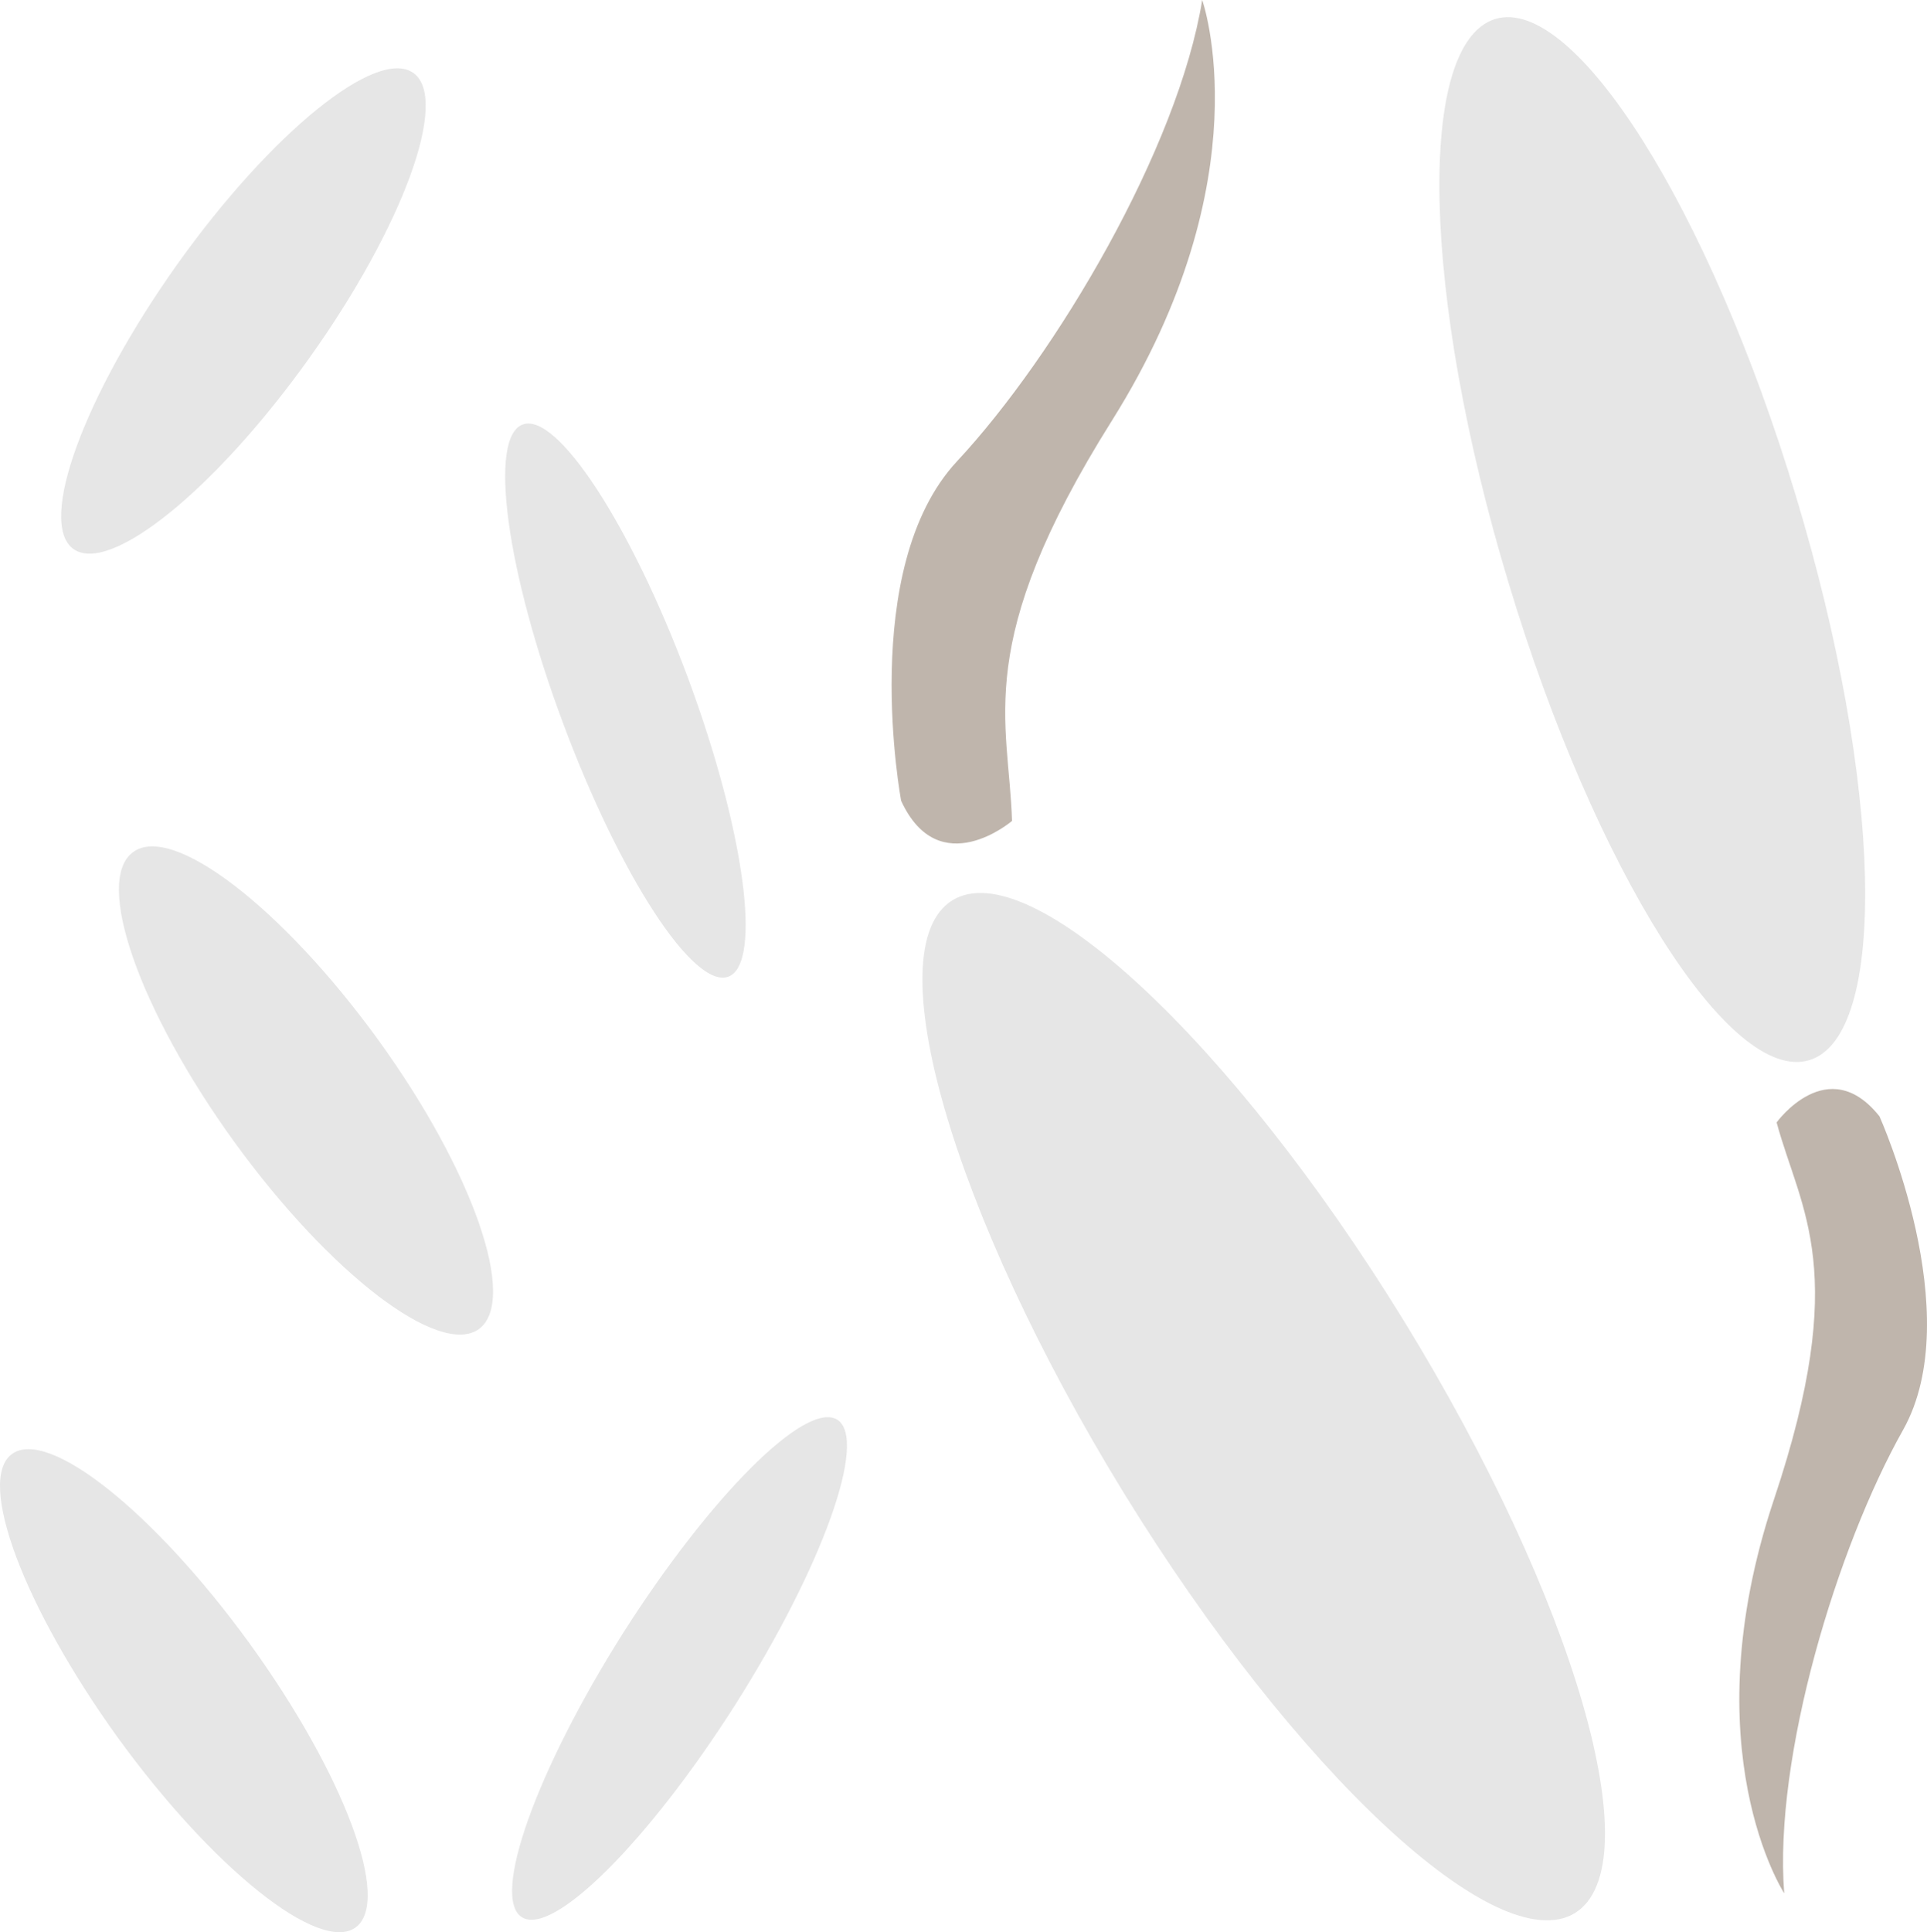
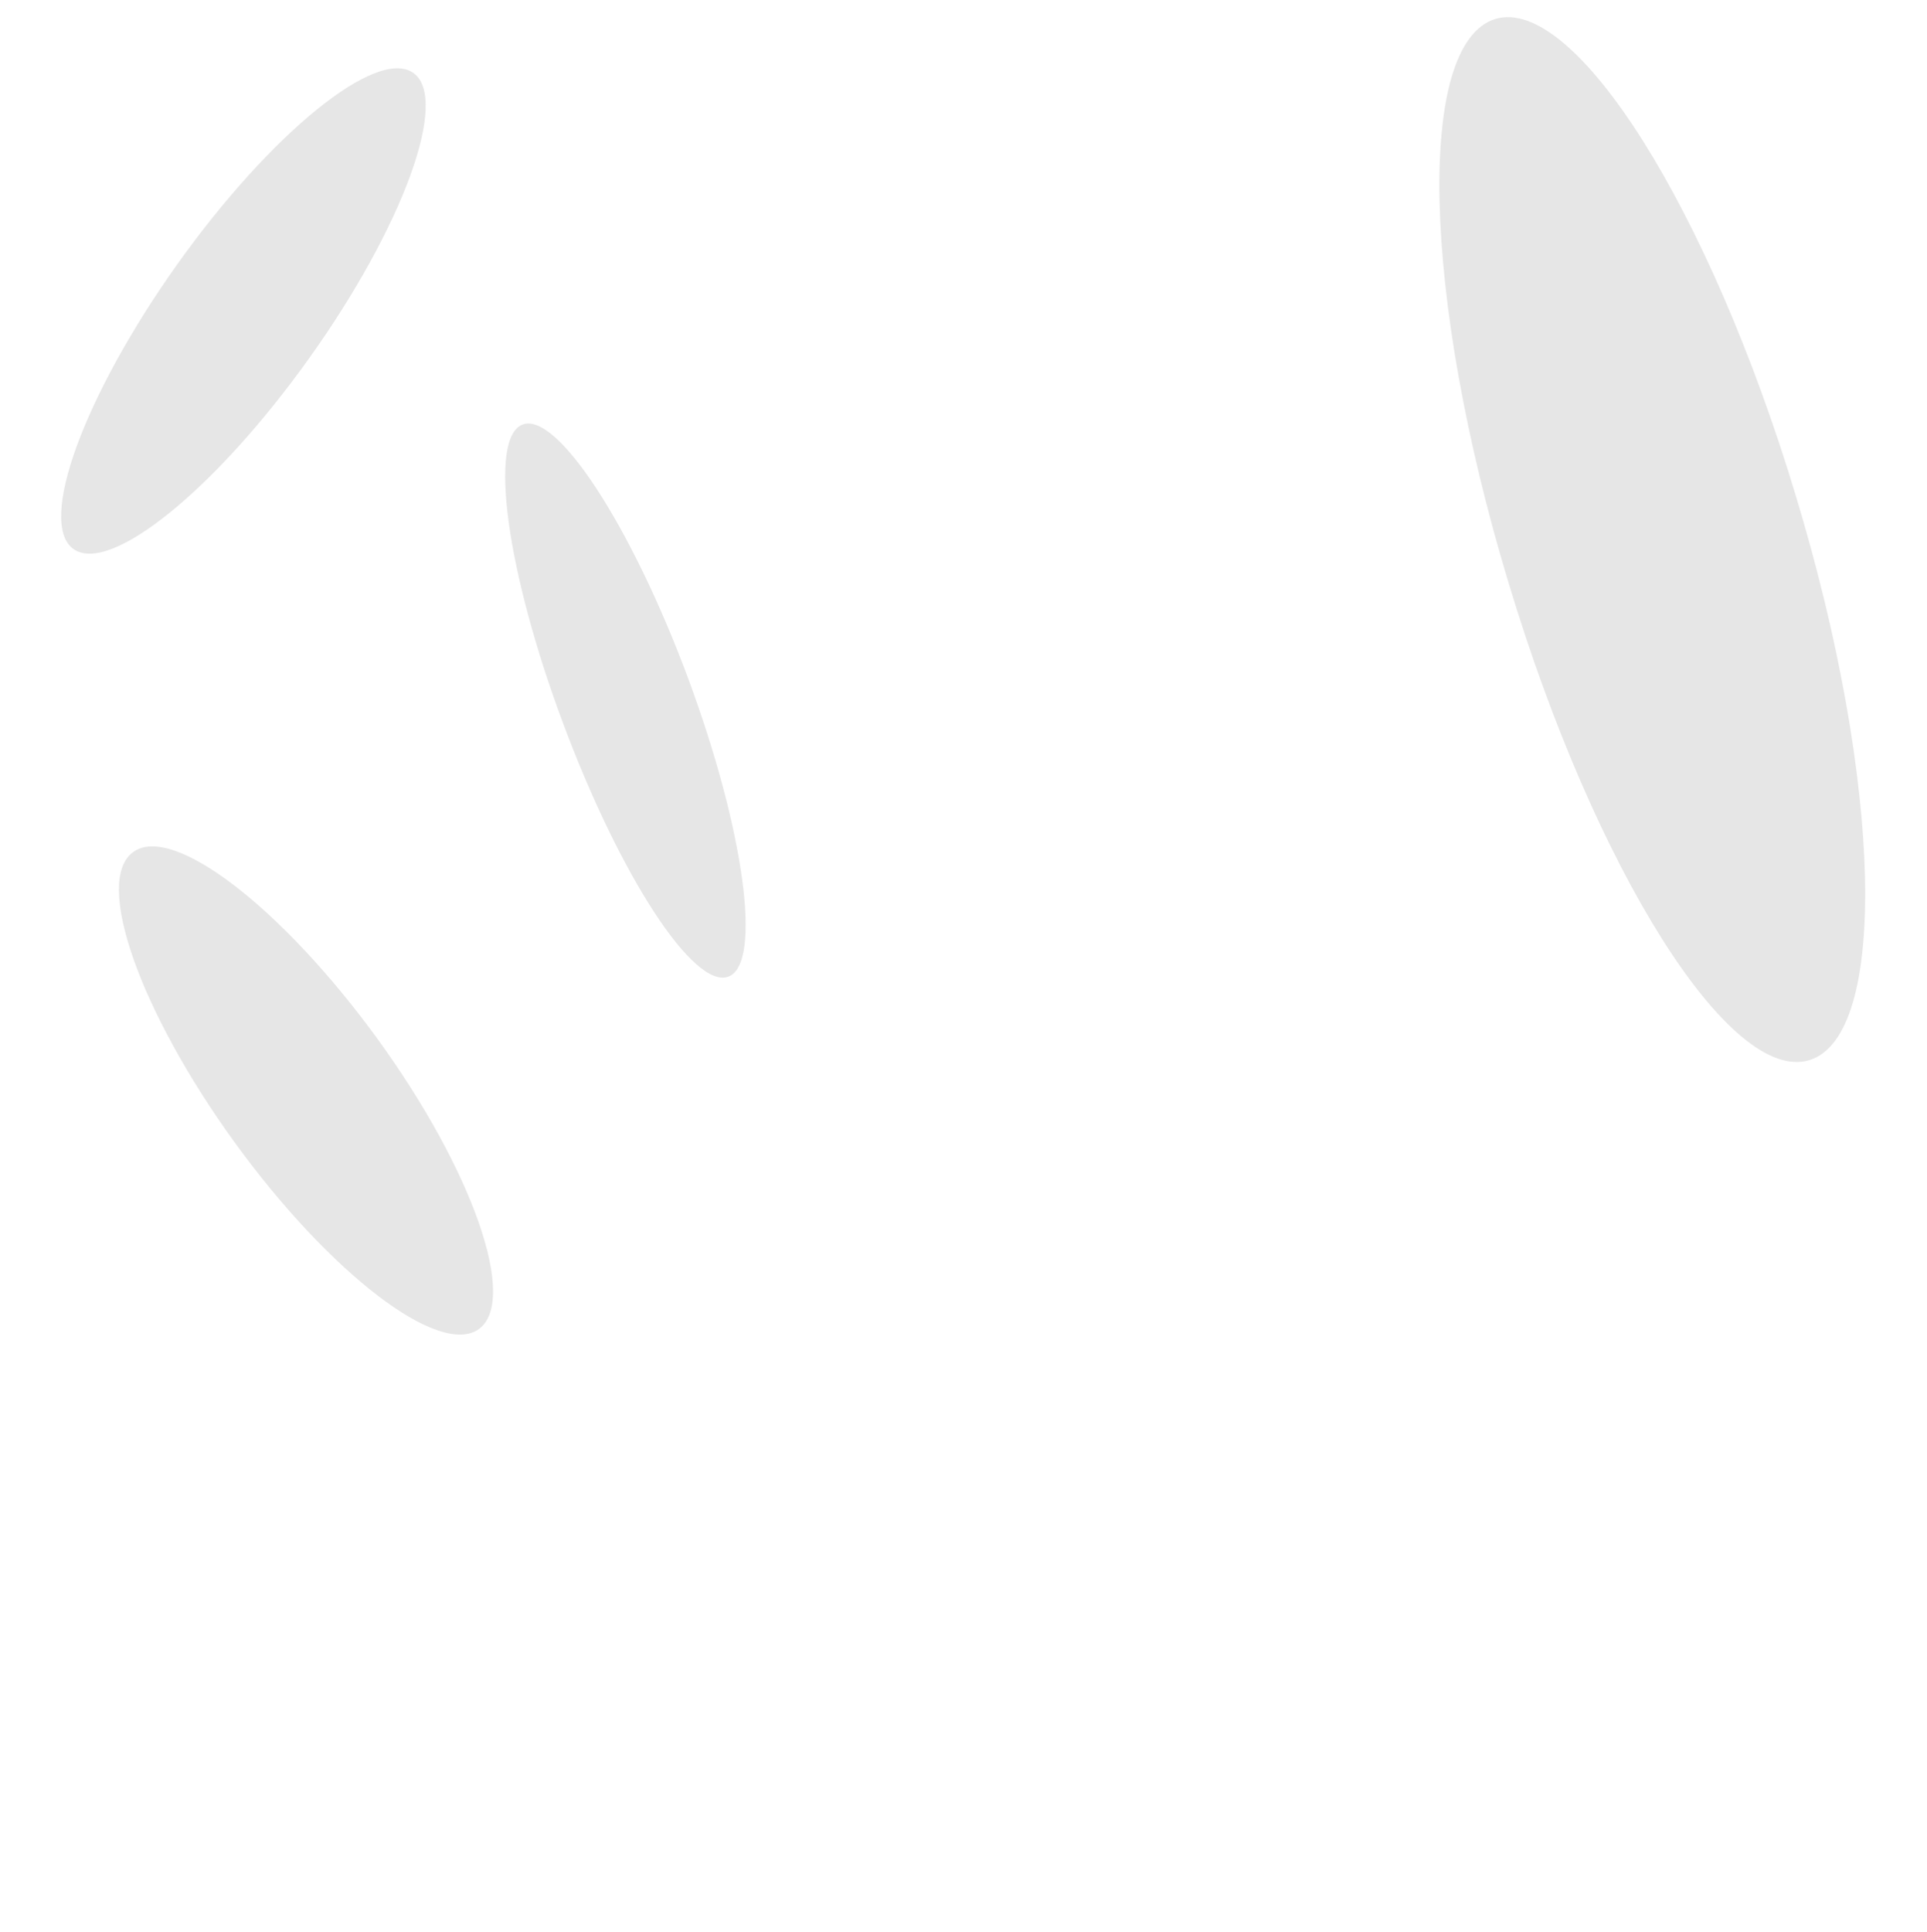
<svg xmlns="http://www.w3.org/2000/svg" id="svg26" viewBox="0 0 5075.804 5088.526" style="clip-rule:evenodd;fill-rule:evenodd;image-rendering:optimizeQuality;shape-rendering:geometricPrecision;text-rendering:geometricPrecision" version="1.1" height="50.885mm" width="50.758mm" xml:space="preserve">
  <defs id="defs4">
    <style id="style2" type="text/css">
   
    .fil1 {fill:#BFB5AC;fill-rule:nonzero}
    .fil0 {fill:#E6E6E6;fill-rule:nonzero}
   
  </style>
  </defs>
  <g transform="translate(-8057.322,-11900)" id="Vrstva_x0020_1">
    <path style="fill:#e6e6e6;fill-rule:nonzero" id="path7" d="m 9869,13684 c 149,401 197,754 107,788 -91,34 -285,-264 -435,-666 -150,-401 -198,-754 -107,-788 90,-34 285,264 435,666 z" class="fil0" />
-     <path style="fill:#e6e6e6;fill-rule:nonzero" id="path9" d="m 9699,16200 c 230,-361 482,-613 564,-561 81,52 -39,387 -268,749 -230,362 -482,613 -563,561 -82,-51 38,-387 267,-749 z" class="fil0" />
-     <path style="fill:#e6e6e6;fill-rule:nonzero" id="path11" d="m 11017,15831 c -452,-737 -654,-1435 -451,-1560 204,-125 736,371 1189,1107 452,736 654,1434 451,1560 -204,125 -736,-371 -1189,-1107 z" class="fil0" />
+     <path style="fill:#e6e6e6;fill-rule:nonzero" id="path11" d="m 11017,15831 z" class="fil0" />
    <path style="fill:#e6e6e6;fill-rule:nonzero" id="path13" d="m 8525,12595 c 247,-346 525,-571 621,-503 96,68 -27,405 -274,751 -247,346 -525,571 -621,503 -96,-68 27,-404 274,-751 z" class="fil0" />
    <path style="fill:#e6e6e6;fill-rule:nonzero" id="path15" d="m 8675,14908 c -251,-347 -371,-689 -267,-764 103,-76 391,145 643,491 252,347 371,689 268,765 -104,75 -392,-145 -644,-492 z" class="fil0" />
-     <path style="fill:#e6e6e6;fill-rule:nonzero" id="path17" d="m 8369,16478 c -249,-345 -375,-680 -280,-749 96,-69 375,154 625,498 250,345 375,680 280,749 -95,69 -375,-154 -625,-498 z" class="fil0" />
-     <path style="fill:#bfb5ac;fill-rule:nonzero" id="path19" d="m 10723,14062 c 0,0 -192,164 -292,-53 0,0 -115,-612 147,-894 262,-281 583,-825 646,-1215 0,0 165,466 -238,1108 -370,589 -271,788 -263,1054 z" class="fil1" />
    <path style="fill:#e6e6e6;fill-rule:nonzero" id="path21" d="m 12788,13207 c 229,757 244,1422 35,1485 -209,63 -564,-500 -792,-1257 -229,-757 -244,-1421 -35,-1485 209,-63 564,500 792,1257 z" class="fil0" />
-     <path style="fill:#bfb5ac;fill-rule:nonzero" id="path23" d="m 12737,14856 c 0,0 135,-187 271,-16 0,0 234,520 62,826 -173,307 -341,860 -313,1220 0,0 -247,-379 -27,-1037 202,-603 71,-758 7,-993 z" class="fil1" />
  </g>
</svg>